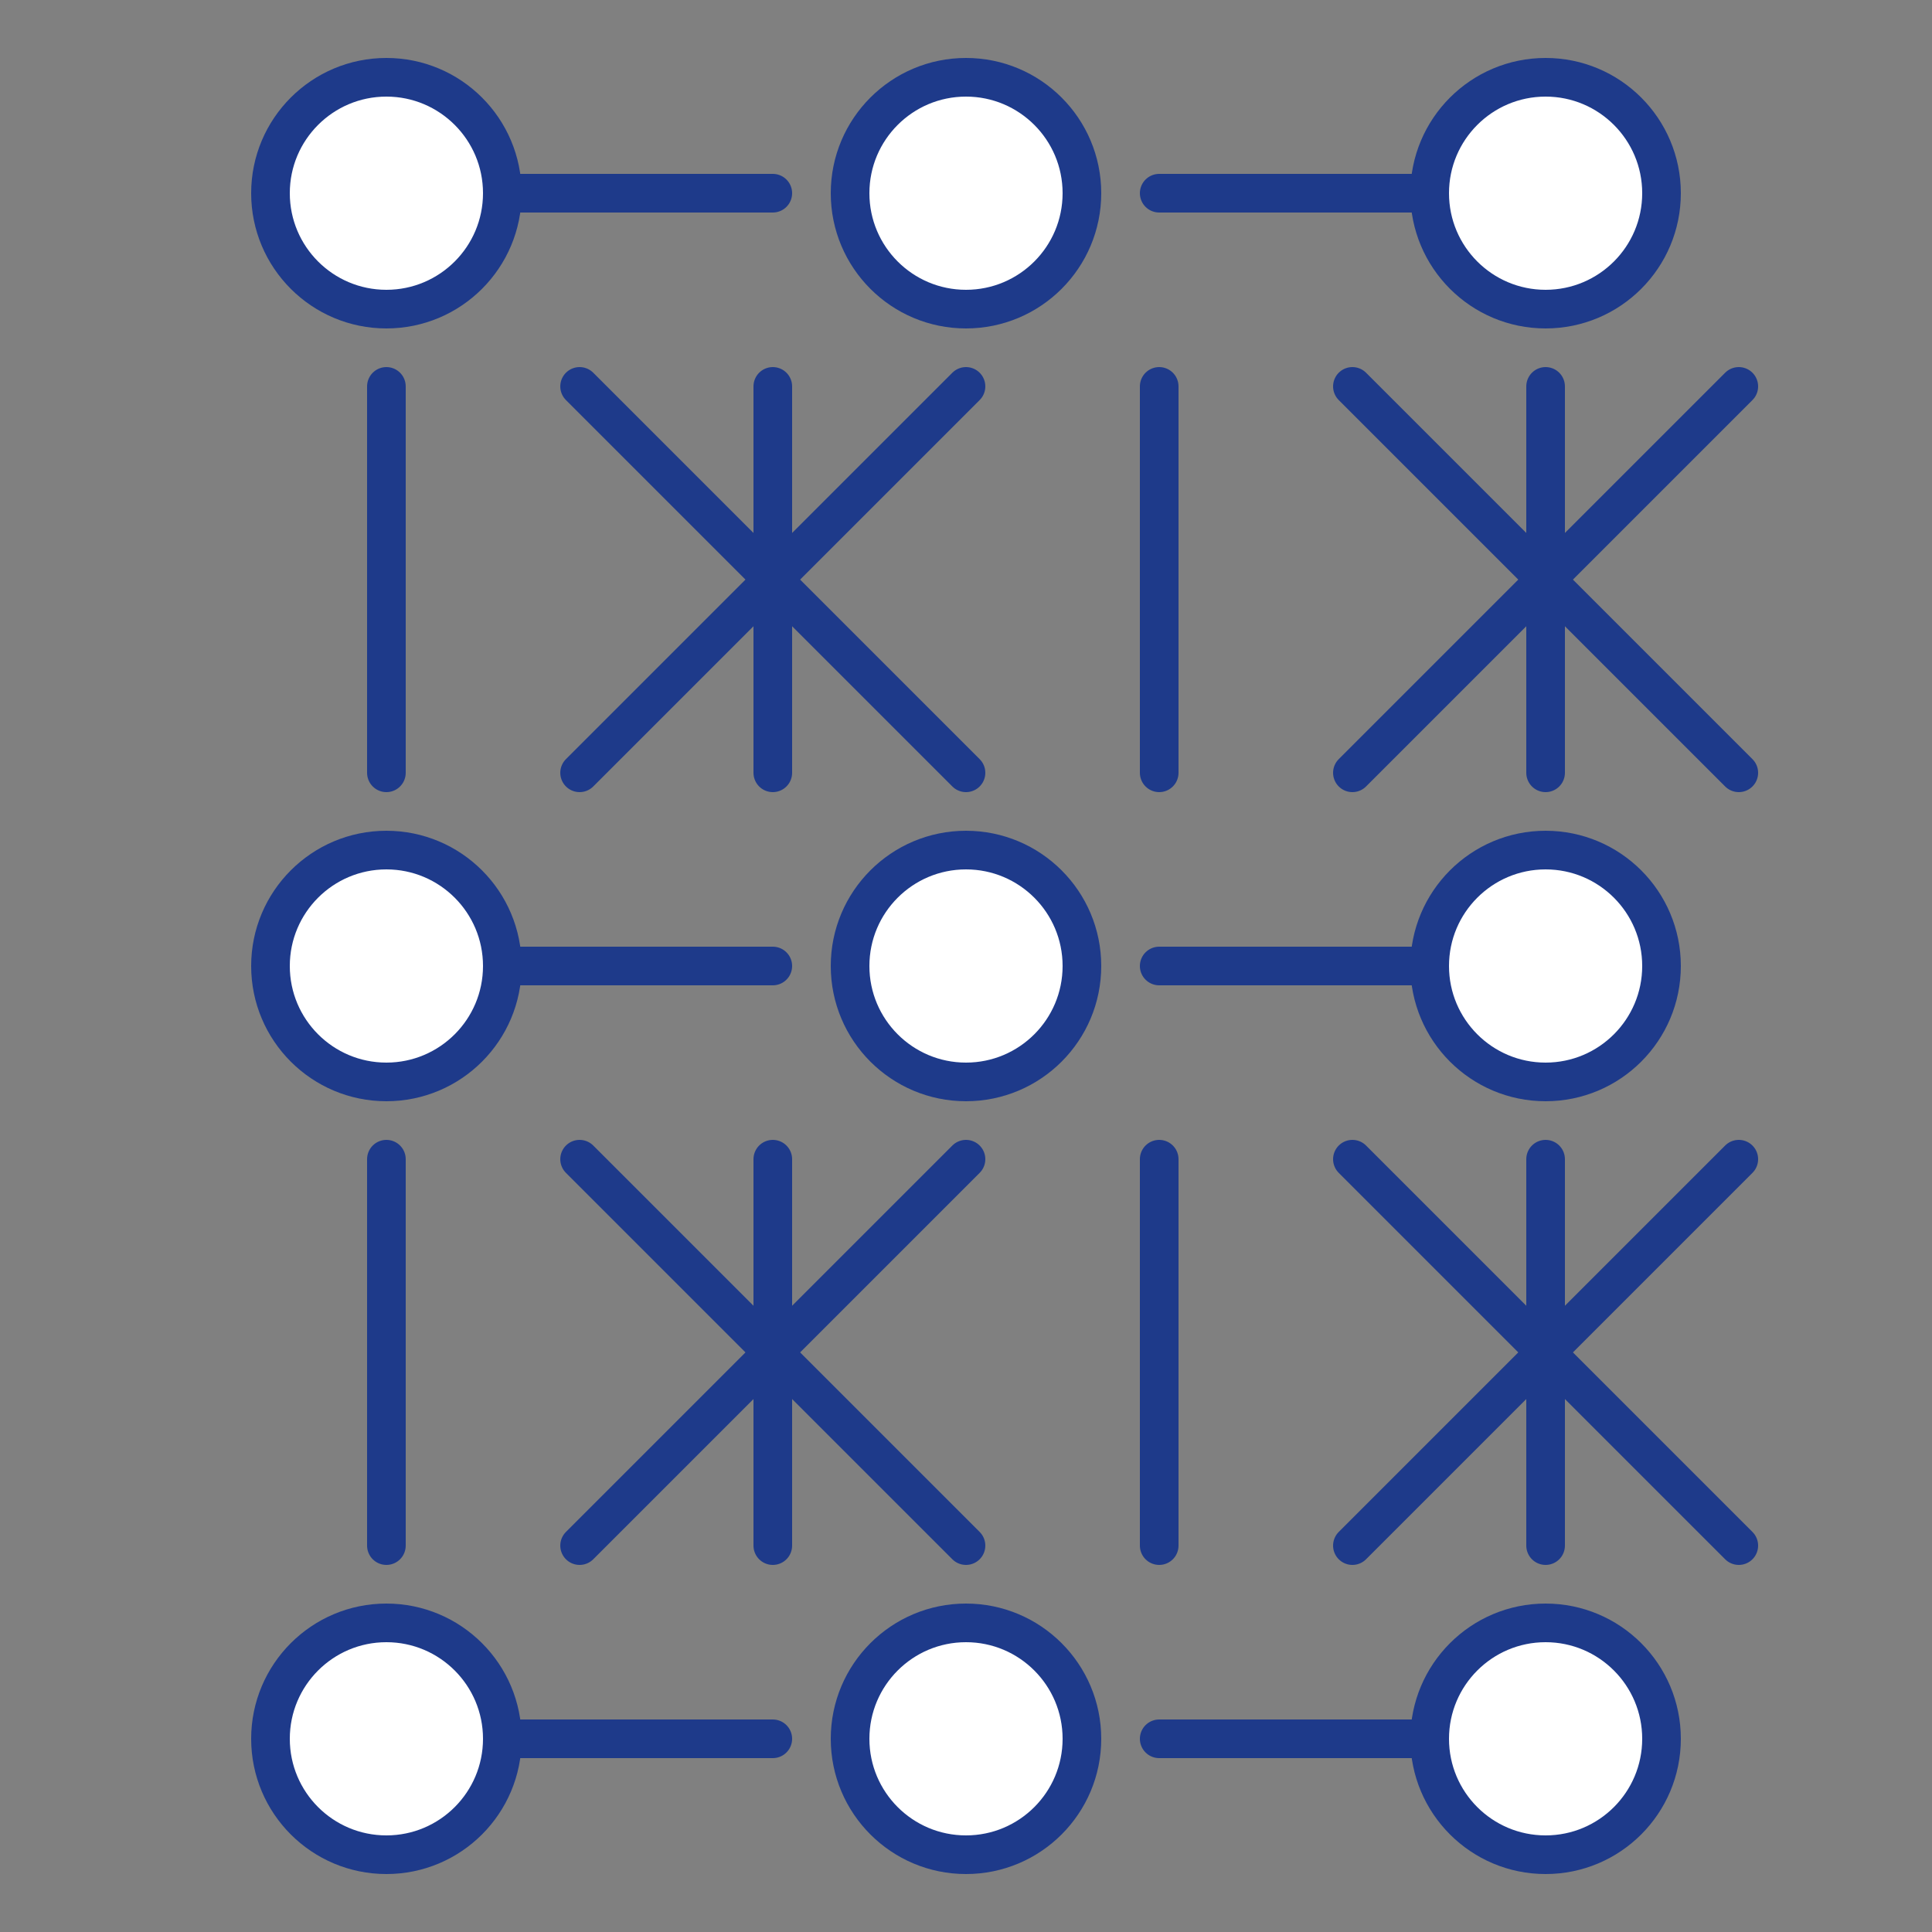
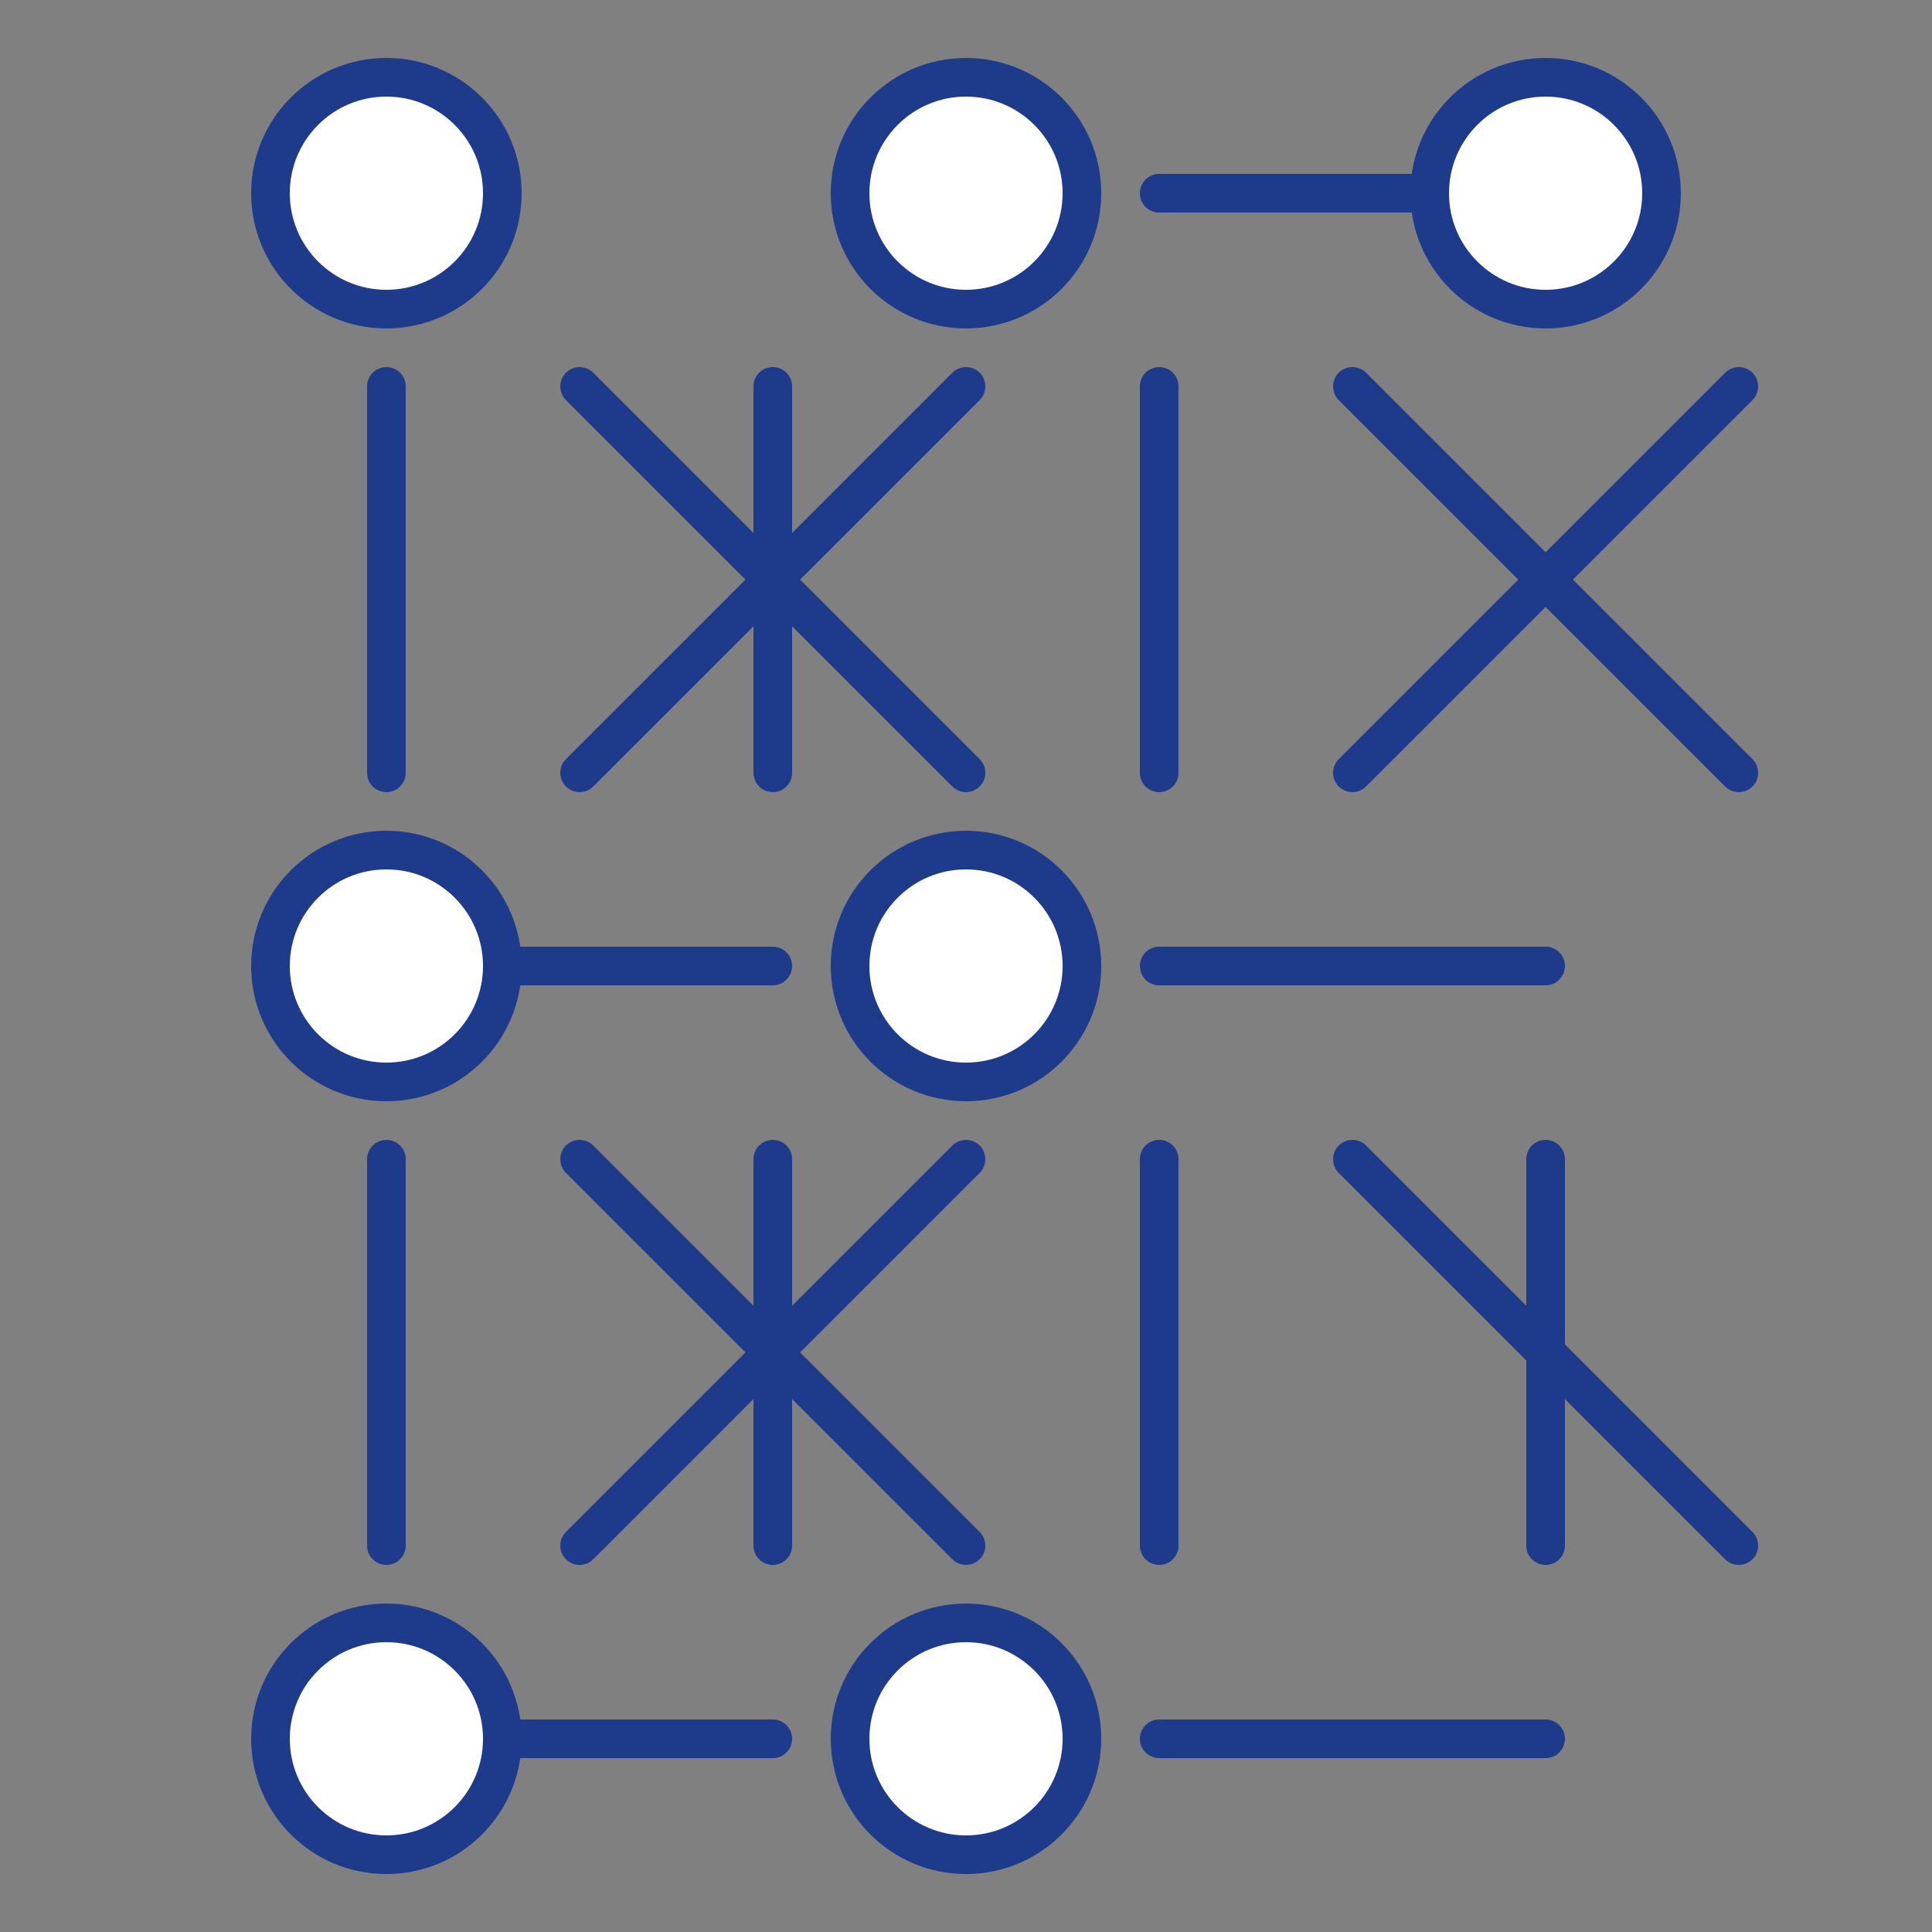
<svg xmlns="http://www.w3.org/2000/svg" width="400" height="400" viewBox="0 0 400 400">
  <rect x="0" y="0" width="400" height="400" fill="#808080" stroke="none" />
  <style>
    .node {
      fill: white;
      stroke: #1E3A8A;
      stroke-width: 8;
      stroke-linecap: round;
    }
    .link {
      stroke: #1E3A8A;
      stroke-width: 8;
      stroke-linecap: round;
    }
  </style>
  <rect width="400" height="400" fill="transparent" />
-   <line x1="80" y1="40" x2="160" y2="40" class="link" />
  <line x1="240" y1="40" x2="320" y2="40" class="link" />
  <line x1="80" y1="200" x2="160" y2="200" class="link" />
  <line x1="240" y1="200" x2="320" y2="200" class="link" />
  <line x1="80" y1="360" x2="160" y2="360" class="link" />
  <line x1="240" y1="360" x2="320" y2="360" class="link" />
  <line x1="80" y1="80" x2="80" y2="160" class="link" />
  <line x1="80" y1="240" x2="80" y2="320" class="link" />
  <line x1="160" y1="80" x2="160" y2="160" class="link" />
  <line x1="160" y1="240" x2="160" y2="320" class="link" />
  <line x1="240" y1="80" x2="240" y2="160" class="link" />
  <line x1="240" y1="240" x2="240" y2="320" class="link" />
-   <line x1="320" y1="80" x2="320" y2="160" class="link" />
  <line x1="320" y1="240" x2="320" y2="320" class="link" />
  <line x1="120" y1="80" x2="200" y2="160" class="link" />
  <line x1="200" y1="80" x2="120" y2="160" class="link" />
  <line x1="280" y1="80" x2="360" y2="160" class="link" />
  <line x1="360" y1="80" x2="280" y2="160" class="link" />
  <line x1="120" y1="240" x2="200" y2="320" class="link" />
  <line x1="200" y1="240" x2="120" y2="320" class="link" />
  <line x1="280" y1="240" x2="360" y2="320" class="link" />
-   <line x1="360" y1="240" x2="280" y2="320" class="link" />
  <circle cx="80" cy="40" r="24" class="node" />
  <circle cx="200" cy="40" r="24" class="node" />
  <circle cx="320" cy="40" r="24" class="node" />
  <circle cx="80" cy="200" r="24" class="node" />
  <circle cx="200" cy="200" r="24" class="node" />
-   <circle cx="320" cy="200" r="24" class="node" />
  <circle cx="80" cy="360" r="24" class="node" />
  <circle cx="200" cy="360" r="24" class="node" />
-   <circle cx="320" cy="360" r="24" class="node" />
</svg>